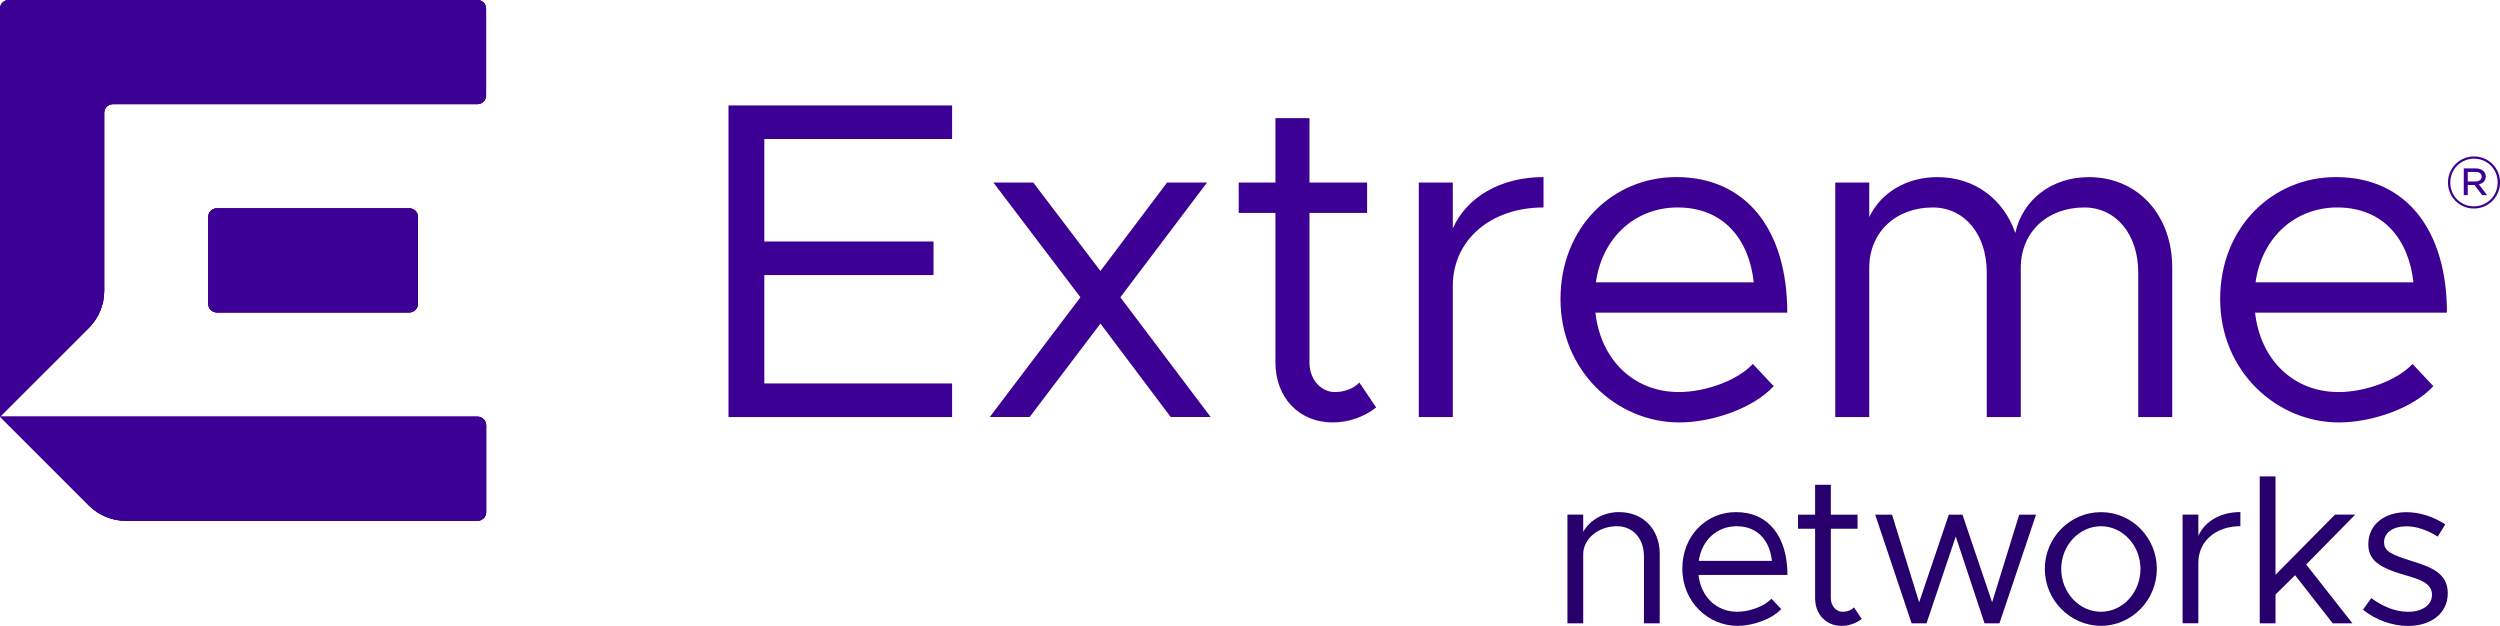
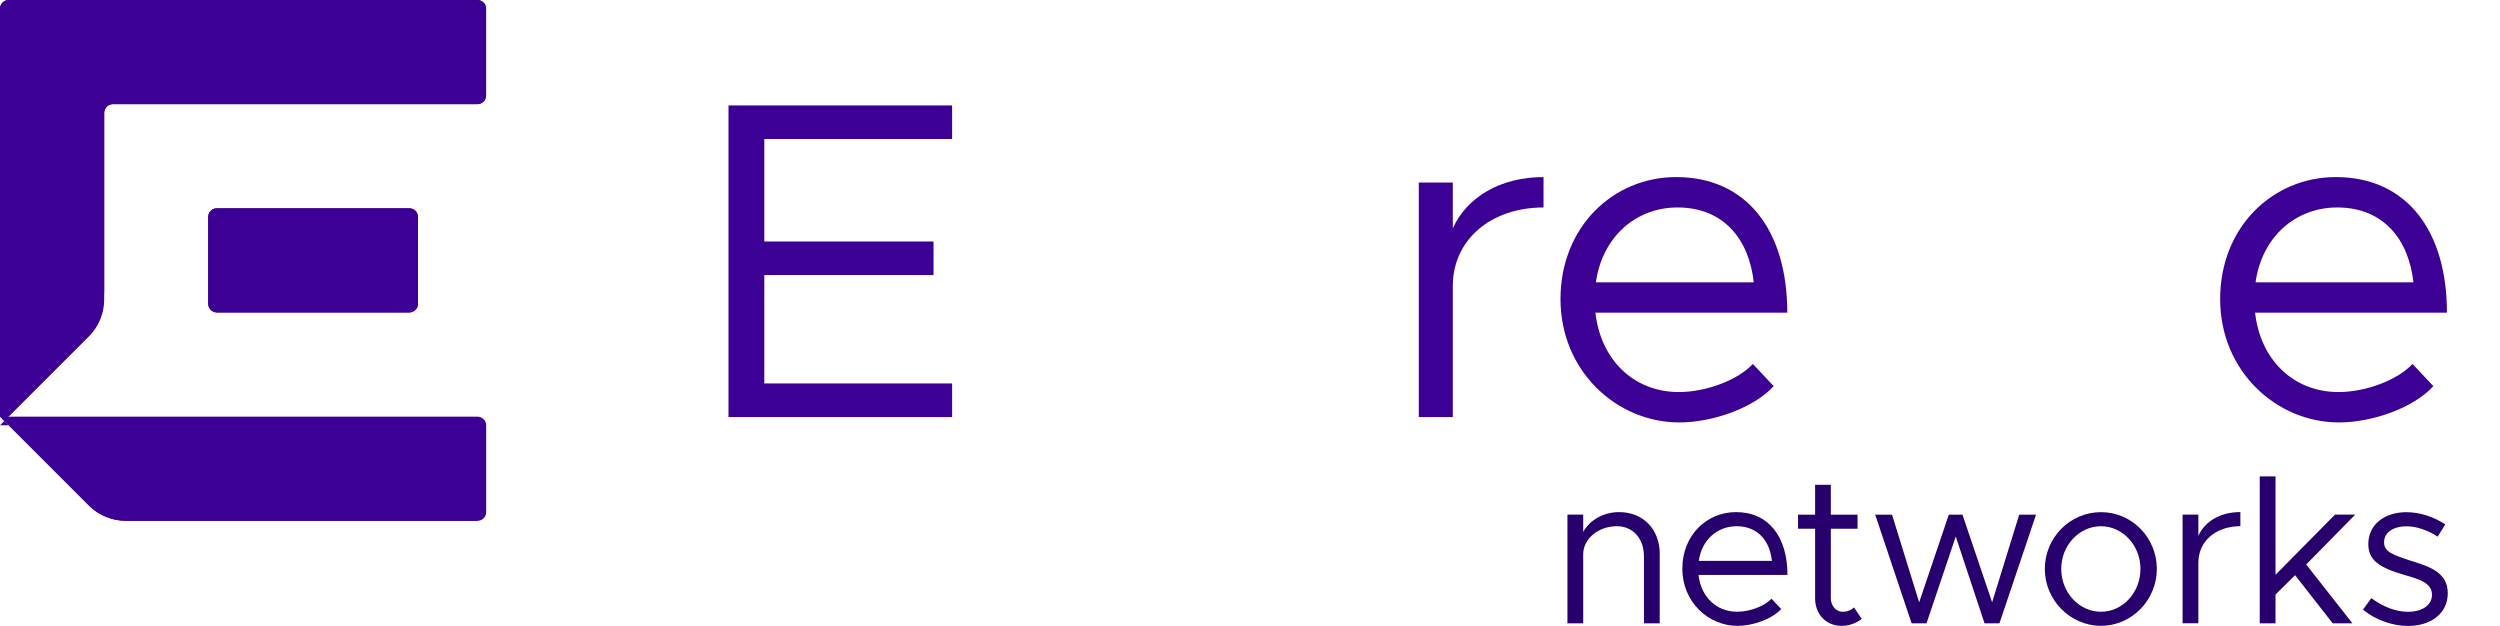
<svg xmlns="http://www.w3.org/2000/svg" id="Layer_1" viewBox="0 0 543.69 136.11">
  <defs>
    <style>
      .cls-1 {
        fill: #3d0094;
      }

      .cls-2 {
        fill: #27006d;
      }
    </style>
  </defs>
-   <path class="cls-1" d="M538.33,39.46c.81,0,1.38-.37,1.38-1.04v-.03c0-.61-.5-1-1.33-1h-1.7v2.07h1.65ZM535.81,36.62h2.59c.73,0,1.35.23,1.72.61.28.26.47.66.47,1.13v.03c0,.93-.62,1.5-1.5,1.7l1.79,2.34h-1.06l-1.67-2.19h-1.48v2.19h-.86v-5.81ZM543.18,39.68v-.03c0-2.83-2.21-5.14-5.14-5.14s-5.16,2.34-5.16,5.18v.03c0,2.83,2.2,5.15,5.13,5.15s5.17-2.35,5.17-5.18M532.37,39.71v-.03c0-3.08,2.5-5.66,5.68-5.66s5.65,2.55,5.65,5.63v.03c0,3.09-2.5,5.67-5.68,5.67s-5.65-2.55-5.65-5.64Z" />
  <polygon class="cls-1" points="166.22 30.23 166.22 52.52 203.02 52.52 203.02 59.82 166.22 59.82 166.22 83.39 207.06 83.39 207.06 90.7 158.43 90.7 158.43 22.93 207.06 22.93 207.06 30.23 166.22 30.23" />
-   <polygon class="cls-1" points="254.6 90.69 239.32 70.37 223.92 90.69 215.25 90.69 234.97 64.65 216.04 39.7 224.71 39.7 239.32 58.93 253.81 39.7 262.5 39.7 243.65 64.65 263.29 90.69 254.6 90.69" />
-   <path class="cls-1" d="M299.28,88.62c-2.66,2.07-6.01,3.25-9.47,3.25-7.3,0-12.43-5.42-12.43-13.02v-32.54h-7.99v-6.61h7.99v-14.01h7.4v14.01h12.53v6.61h-12.53v32.54c0,3.76,2.56,6.41,5.52,6.41,2.27,0,4.24-.89,5.33-2.07l3.65,5.42Z" />
  <path class="cls-1" d="M335.68,38.51v6.61c-11.54,0-19.73,7.1-19.73,17.07v28.51h-7.4v-51h7.4v9.96c3.06-6.8,10.36-11.15,19.73-11.15Z" />
  <path class="cls-1" d="M347.07,61.4h34.33c-.99-9.18-6.41-16.28-16.57-16.28-9.08,0-16.38,6.41-17.76,16.28ZM381.2,79.15l4.54,4.83c-4.44,4.83-13.41,7.89-20.52,7.89-13.61,0-25.85-11.15-25.85-26.83s11.44-26.53,25.16-26.53c15.38,0,24.16,11.63,24.16,29.49h-41.72c1.08,9.96,8.09,17.26,18.15,17.26,6.01,0,12.92-2.66,16.08-6.12Z" />
-   <path class="cls-1" d="M472.41,58.24v32.46h-7.4v-31.47c0-8.29-4.83-14.11-11.74-14.11-8.09,0-13.8,5.42-13.8,13.12v32.46h-7.4v-31.47c0-8.29-4.83-14.11-11.74-14.11-8.09,0-13.81,5.42-13.81,13.12v32.46h-7.39v-51h7.39v7.5c2.57-5.33,8.09-8.68,14.8-8.68,8.09,0,14.39,4.74,16.96,12.14,1.58-7.2,7.89-12.14,15.98-12.14,10.65,0,18.15,8.19,18.15,19.73" />
  <path class="cls-1" d="M490.53,61.4h34.33c-.99-9.18-6.41-16.28-16.57-16.28-9.08,0-16.38,6.41-17.76,16.28ZM524.66,79.15l4.54,4.83c-4.44,4.83-13.41,7.89-20.52,7.89-13.61,0-25.85-11.15-25.85-26.83s11.44-26.53,25.16-26.53c15.38,0,24.16,11.63,24.16,29.49h-41.72c1.08,9.96,8.09,17.26,18.15,17.26,6.01,0,12.92-2.66,16.08-6.12Z" />
-   <path class="cls-1" d="M47.16,45.3c-1.04,0-1.88.85-1.88,1.88v18.88c0,1.04.85,1.89,1.88,1.89h41.85c1.04,0,1.89-.85,1.89-1.89v-18.88c0-1.04-.85-1.88-1.89-1.88h-41.85ZM1.9,0C.85,0,0,.85,0,1.88v88.72l19.35,19.35c2.12,2.11,5,3.31,8.01,3.31h76.49c1.04,0,1.88-.85,1.88-1.88v-18.88c0-1.04-.85-1.89-1.88-1.89H0l19.34-19.33c2.12-2.13,3.32-5.01,3.32-8.01V24.54c0-1.04.85-1.89,1.88-1.89h79.29c1.04,0,1.88-.85,1.88-1.89V1.88c0-1.04-.84-1.88-1.88-1.88H1.9Z" />
-   <path class="cls-1" d="M47.16,45.3c-1.04,0-1.88.85-1.88,1.88v18.88c0,1.04.85,1.89,1.88,1.89h41.85c1.04,0,1.89-.85,1.89-1.89v-18.88c0-1.04-.85-1.88-1.89-1.88h-41.85ZM1.9,0C.85,0,0,.85,0,1.88v88.72l19.35,19.35c2.12,2.11,5,3.31,8.01,3.31h76.49c1.04,0,1.88-.85,1.88-1.88v-18.88c0-1.04-.85-1.89-1.88-1.89H0l19.34-19.33c2.12-2.13,3.32-5.01,3.32-8.01V24.54c0-1.04.85-1.89,1.88-1.89h79.29c1.04,0,1.88-.85,1.88-1.89V1.88c0-1.04-.84-1.88-1.88-1.88H1.9Z" />
+   <path class="cls-1" d="M47.16,45.3c-1.04,0-1.88.85-1.88,1.88v18.88c0,1.04.85,1.89,1.88,1.89h41.85c1.04,0,1.89-.85,1.89-1.89v-18.88c0-1.04-.85-1.88-1.89-1.88h-41.85ZM1.9,0C.85,0,0,.85,0,1.88v88.72l19.35,19.35c2.12,2.11,5,3.31,8.01,3.31h76.49v-18.88c0-1.04-.85-1.89-1.88-1.89H0l19.34-19.33c2.12-2.13,3.32-5.01,3.32-8.01V24.54c0-1.04.85-1.89,1.88-1.89h79.29c1.04,0,1.88-.85,1.88-1.89V1.88c0-1.04-.84-1.88-1.88-1.88H1.9Z" />
  <path class="cls-1" d="M47.16,45.3c-1.04,0-1.88.85-1.88,1.88v18.88c0,1.04.85,1.89,1.88,1.89h41.85c1.04,0,1.89-.85,1.89-1.89v-18.88c0-1.04-.85-1.88-1.89-1.88h-41.85ZM1.9,0C.85,0,0,.85,0,1.88v88.72l19.35,19.35c2.12,2.11,5,3.31,8.01,3.31h76.49c1.04,0,1.88-.85,1.88-1.88v-18.88c0-1.04-.85-1.89-1.88-1.89H0l19.34-19.33c2.12-2.13,3.32-5.01,3.32-8.01V24.54c0-1.04.85-1.89,1.88-1.89h79.29c1.04,0,1.88-.85,1.88-1.89V1.88c0-1.04-.84-1.88-1.88-1.88H1.9Z" />
  <path class="cls-2" d="M360.95,120.52v15.04h-3.43v-14.59c0-3.88-2.42-6.53-5.89-6.53-4.03,0-7.32,2.74-7.32,6.08v15.04h-3.43v-23.64h3.43v3.75c1.37-2.51,4.39-4.3,7.78-4.3,5.26,0,8.87,3.71,8.87,9.15" />
  <path class="cls-2" d="M369.44,121.98h15.91c-.45-4.25-2.97-7.54-7.68-7.54-4.2,0-7.58,2.97-8.23,7.54M385.26,130.21l2.11,2.24c-2.06,2.24-6.22,3.66-9.51,3.66-6.32,0-11.99-5.17-11.99-12.44s5.3-12.3,11.66-12.3c7.14,0,11.2,5.4,11.2,13.67h-19.34c.5,4.62,3.75,8,8.41,8,2.78,0,5.98-1.24,7.45-2.83Z" />
  <path class="cls-2" d="M404.89,134.6c-1.24.96-2.78,1.51-4.39,1.51-3.39,0-5.76-2.51-5.76-6.03v-15.09h-3.71v-3.06h3.71v-6.49h3.42v6.49h5.81v3.06h-5.81v15.09c0,1.73,1.19,2.97,2.56,2.97,1.05,0,1.97-.41,2.47-.96l1.69,2.51Z" />
  <polygon class="cls-2" points="407.81 111.93 411.47 111.93 417.37 130.99 423.82 111.93 426.79 111.93 433.24 130.99 439.13 111.93 442.79 111.93 434.83 135.56 431.59 135.56 425.33 116.68 418.97 135.56 415.73 135.56 407.81 111.93" />
  <path class="cls-2" d="M465.5,123.72c0-5.12-3.88-9.28-8.59-9.28s-8.64,4.16-8.64,9.28,3.88,9.32,8.64,9.32,8.59-4.2,8.59-9.32M444.7,123.72c0-6.81,5.49-12.34,12.21-12.34s12.15,5.53,12.15,12.34-5.48,12.38-12.15,12.38-12.21-5.57-12.21-12.38" />
  <path class="cls-2" d="M487.23,111.37v3.06c-5.35,0-9.14,3.29-9.14,7.91v13.21h-3.43v-23.64h3.43v4.62c1.41-3.16,4.8-5.17,9.14-5.17Z" />
  <polygon class="cls-2" points="491.44 103.6 494.87 103.6 494.87 125 507.8 111.92 512.2 111.92 501.54 122.76 511.6 135.56 507.31 135.56 499.12 125.09 494.87 129.3 494.87 135.56 491.44 135.56 491.44 103.6" />
  <path class="cls-2" d="M513.9,132.59l1.79-2.51c2.7,1.96,5.39,2.97,8,2.97,3.11,0,5.21-1.46,5.21-3.7,0-2.56-2.74-3.38-5.94-4.3-5.72-1.64-7.91-3.33-7.91-6.71,0-4.3,3.56-6.95,8.28-6.95,2.93,0,5.94,1,8.46,2.65l-1.65,2.66c-2.38-1.51-4.71-2.24-6.81-2.24-2.65,0-4.85,1.19-4.85,3.48,0,2.05,1.74,2.7,6.12,4.11,3.8,1.19,7.73,2.46,7.73,6.95s-3.75,7.13-8.64,7.13c-3.29,0-6.95-1.23-9.78-3.52Z" />
</svg>